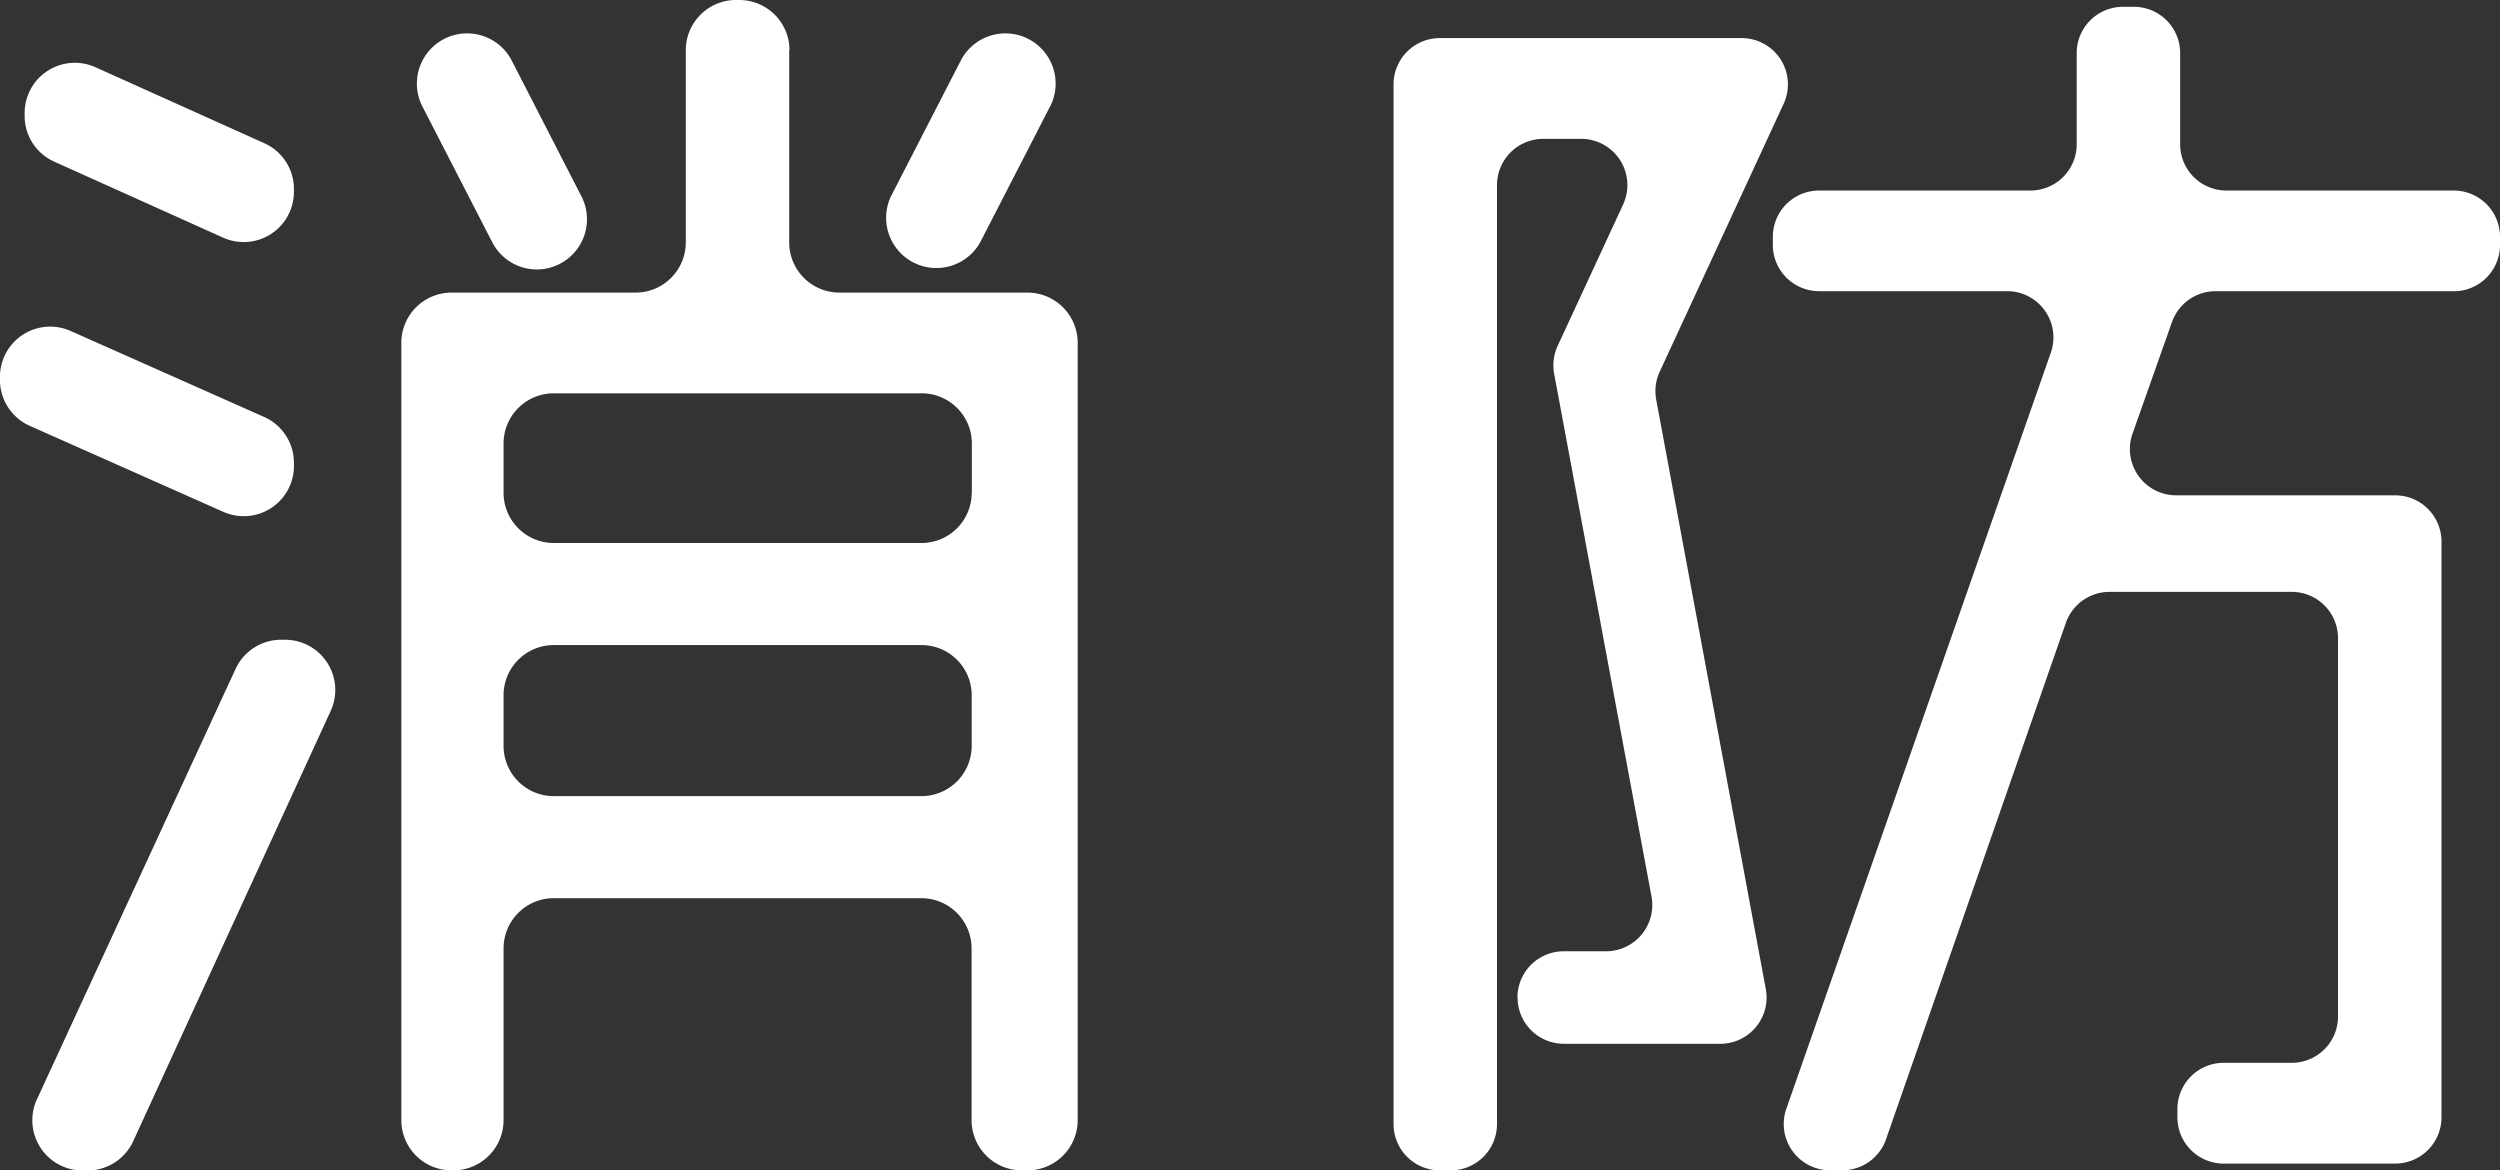
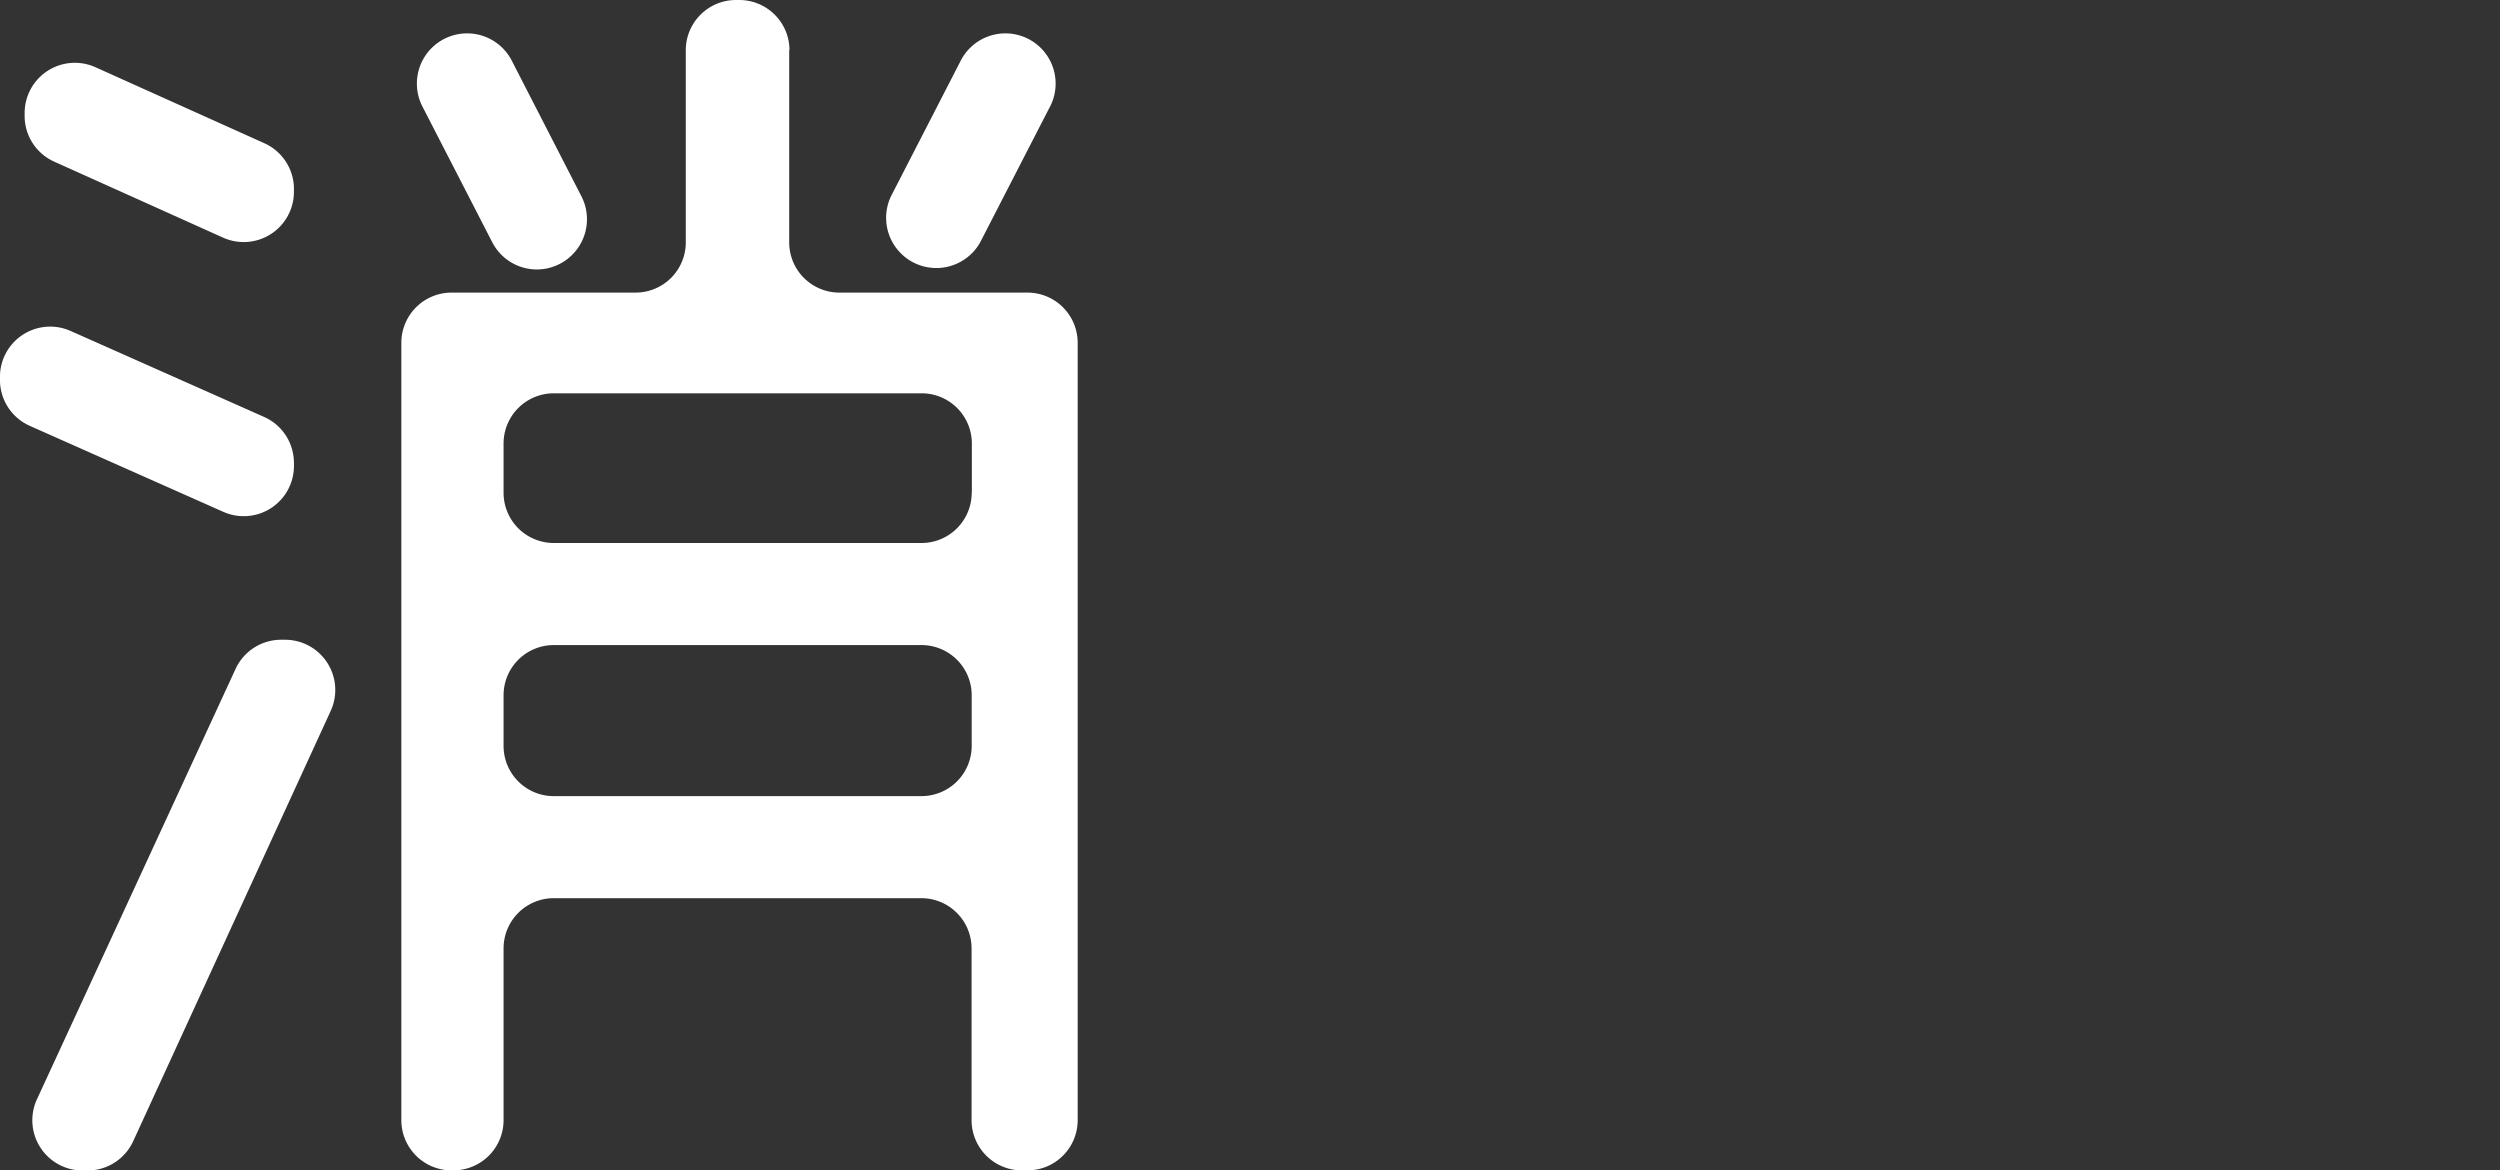
<svg xmlns="http://www.w3.org/2000/svg" width="79.945" height="37.426" viewBox="0 0 79.945 37.426">
  <rect x="0" y="0" width="79.945" height="37.426" fill="#333333" stroke="none" />
  <g id="グループ_82" data-name="グループ 82" transform="translate(-331.044 0)">
    <path id="パス_172" data-name="パス 172" d="M511.908,14.8v.1a1.606,1.606,0,0,1-2.258,1.468l-6.189-2.75a1.606,1.606,0,0,1-.954-1.468v-.1a1.606,1.606,0,0,1,2.258-1.467l6.189,2.75a1.605,1.605,0,0,1,.953,1.467m-8.217,20.352,6.351-13.761a1.605,1.605,0,0,1,1.458-.933h.125a1.606,1.606,0,0,1,1.459,2.276l-6.316,13.76a1.606,1.606,0,0,1-1.46.936h-.159a1.606,1.606,0,0,1-1.458-2.279m8.217-29.1v.091A1.606,1.606,0,0,1,509.644,7.6l-5.4-2.43a1.6,1.6,0,0,1-.948-1.464V3.614a1.606,1.606,0,0,1,2.265-1.464l5.4,2.43a1.605,1.605,0,0,1,.947,1.464m7.769,2.573h0a1.606,1.606,0,0,1-1.428-.871l-2.221-4.317a1.606,1.606,0,1,1,2.856-1.469L521.1,6.276a1.606,1.606,0,0,1-1.427,2.341m8.072-7.011V7.751a1.606,1.606,0,0,0,1.606,1.606h6.014a1.606,1.606,0,0,1,1.605,1.606V35.82a1.606,1.606,0,0,1-1.605,1.606h-.182a1.606,1.606,0,0,1-1.606-1.606V30.328a1.606,1.606,0,0,0-1.606-1.606H520.216a1.606,1.606,0,0,0-1.605,1.606V35.82A1.606,1.606,0,0,1,517,37.426h-.052a1.606,1.606,0,0,1-1.606-1.606V10.963a1.606,1.606,0,0,1,1.606-1.606h5.884a1.606,1.606,0,0,0,1.606-1.606V1.606A1.606,1.606,0,0,1,526.048,0h.1a1.606,1.606,0,0,1,1.606,1.606m5.832,14.152V14.183a1.606,1.606,0,0,0-1.606-1.606H520.216a1.606,1.606,0,0,0-1.605,1.606v1.575a1.606,1.606,0,0,0,1.605,1.606h11.759a1.606,1.606,0,0,0,1.606-1.606m-13.365,9.7h11.759a1.606,1.606,0,0,0,1.606-1.606V22.234a1.606,1.606,0,0,0-1.606-1.606H520.216a1.606,1.606,0,0,0-1.605,1.606v1.619a1.606,1.606,0,0,0,1.605,1.606m15.859-22.03-2.221,4.317A1.606,1.606,0,0,1,531,6.276L533.22,1.96a1.606,1.606,0,1,1,2.856,1.469" transform="translate(-171.464 0)" fill="#fff" />
-     <path id="パス_173" data-name="パス 173" d="M574.116,32.013h0a1.48,1.48,0,0,1,1.48-1.48h1.352a1.48,1.48,0,0,0,1.455-1.75L575.29,12.066a1.479,1.479,0,0,1,.112-.892l2.093-4.521a1.479,1.479,0,0,0-1.343-2.1h-1.21a1.48,1.48,0,0,0-1.48,1.48V36.059a1.48,1.48,0,0,1-1.48,1.48h-.348a1.48,1.48,0,0,1-1.48-1.48V2.811a1.48,1.48,0,0,1,1.48-1.48h9.652a1.48,1.48,0,0,1,1.343,2.1L578.665,12a1.484,1.484,0,0,0-.112.892l3.505,18.849a1.48,1.48,0,0,1-1.455,1.75H575.6a1.48,1.48,0,0,1-1.48-1.48m29.94-22.586h-7.614a1.479,1.479,0,0,0-1.4.987l-1.261,3.569a1.48,1.48,0,0,0,1.4,1.972h7a1.479,1.479,0,0,1,1.48,1.48V35.842a1.48,1.48,0,0,1-1.48,1.48H596.7a1.48,1.48,0,0,1-1.48-1.48V35.58a1.48,1.48,0,0,1,1.48-1.48h2.176a1.48,1.48,0,0,0,1.48-1.48v-12.1a1.48,1.48,0,0,0-1.48-1.48h-5.824a1.48,1.48,0,0,0-1.4.993l-5.749,16.51a1.479,1.479,0,0,1-1.4.993h-.388a1.48,1.48,0,0,1-1.4-1.968l8.457-24.176a1.479,1.479,0,0,0-1.4-1.968h-6.009a1.48,1.48,0,0,1-1.48-1.48V7.686a1.479,1.479,0,0,1,1.48-1.48h6.745A1.48,1.48,0,0,0,592,4.726V1.811a1.479,1.479,0,0,1,1.48-1.48h.348a1.48,1.48,0,0,1,1.48,1.48V4.726a1.48,1.48,0,0,0,1.48,1.48h7.268a1.48,1.48,0,0,1,1.48,1.48v.261a1.48,1.48,0,0,1-1.48,1.48" transform="translate(-194.547 -0.113)" fill="#fff" />
  </g>
</svg>